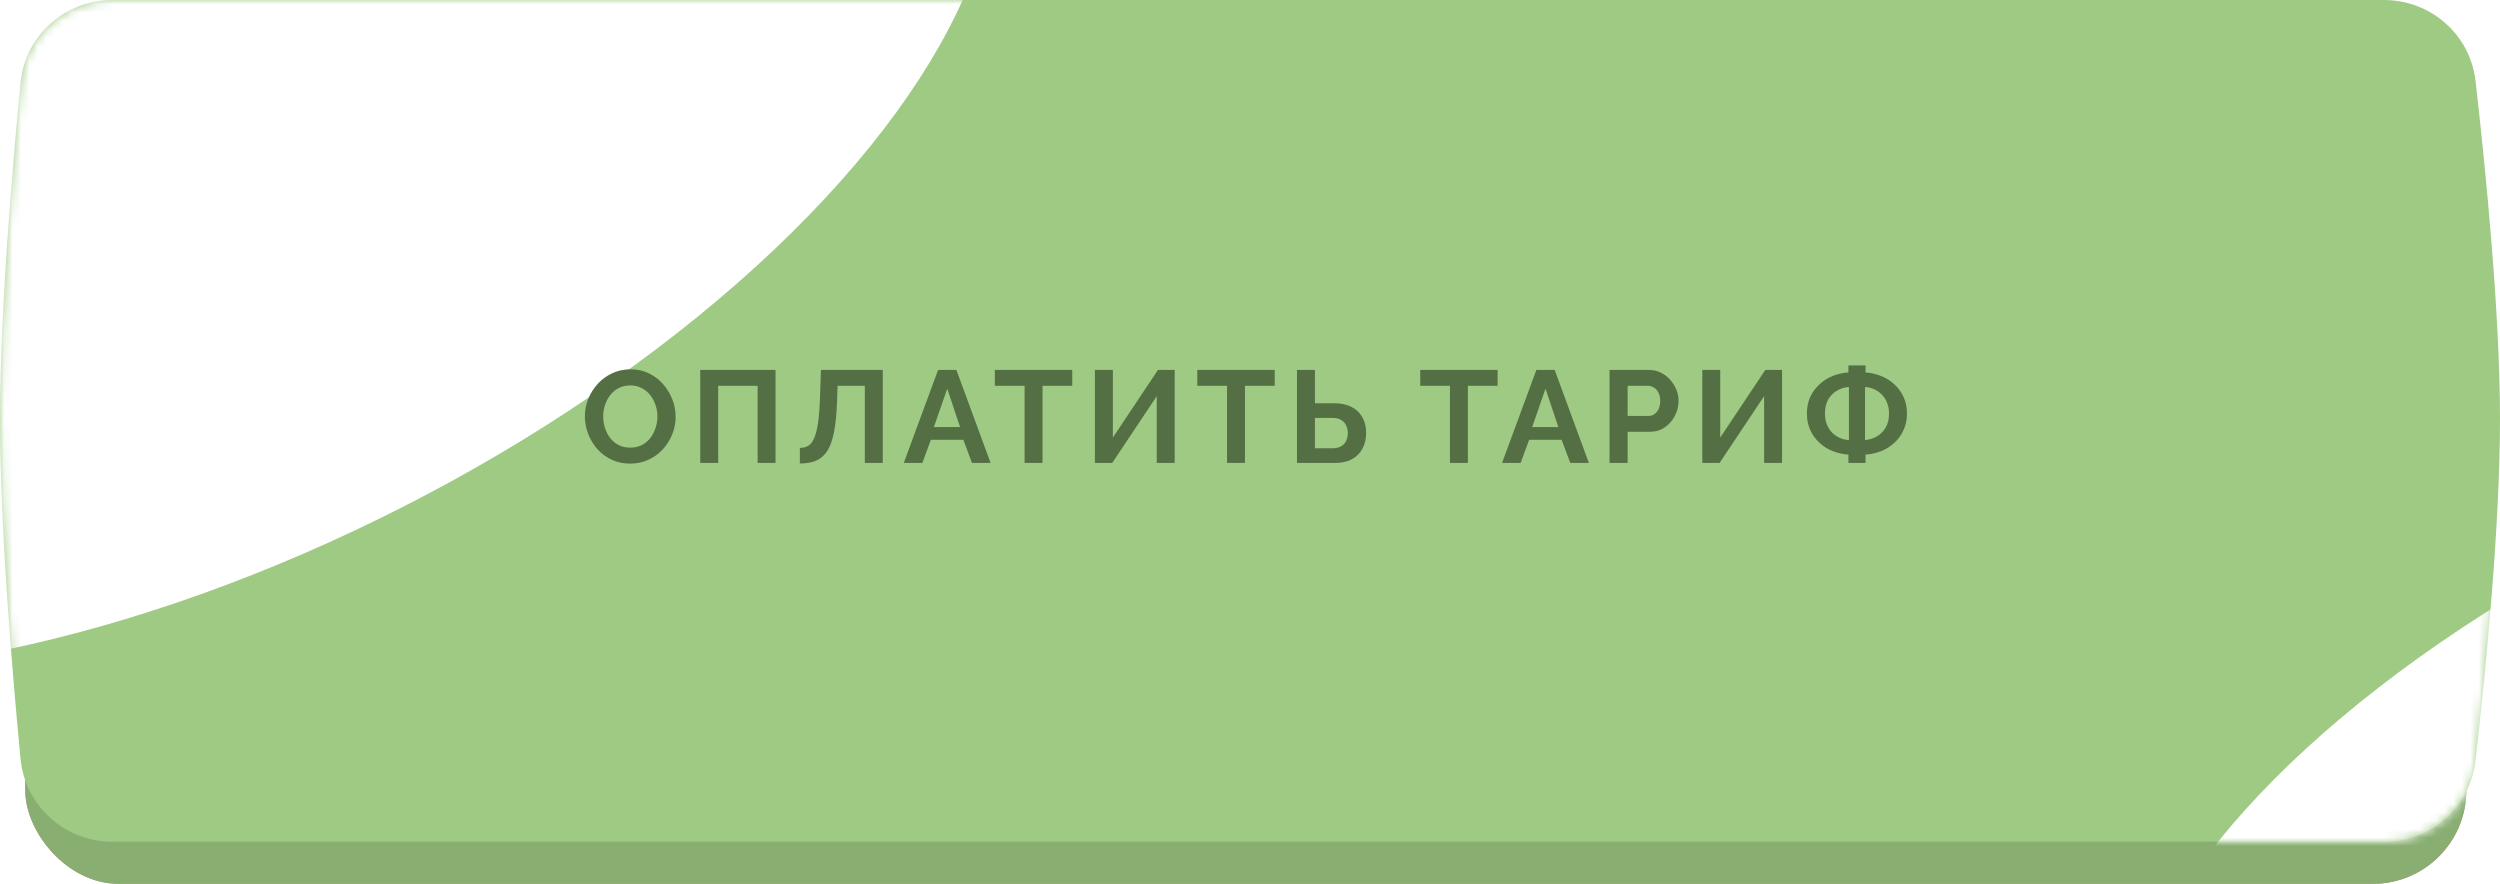
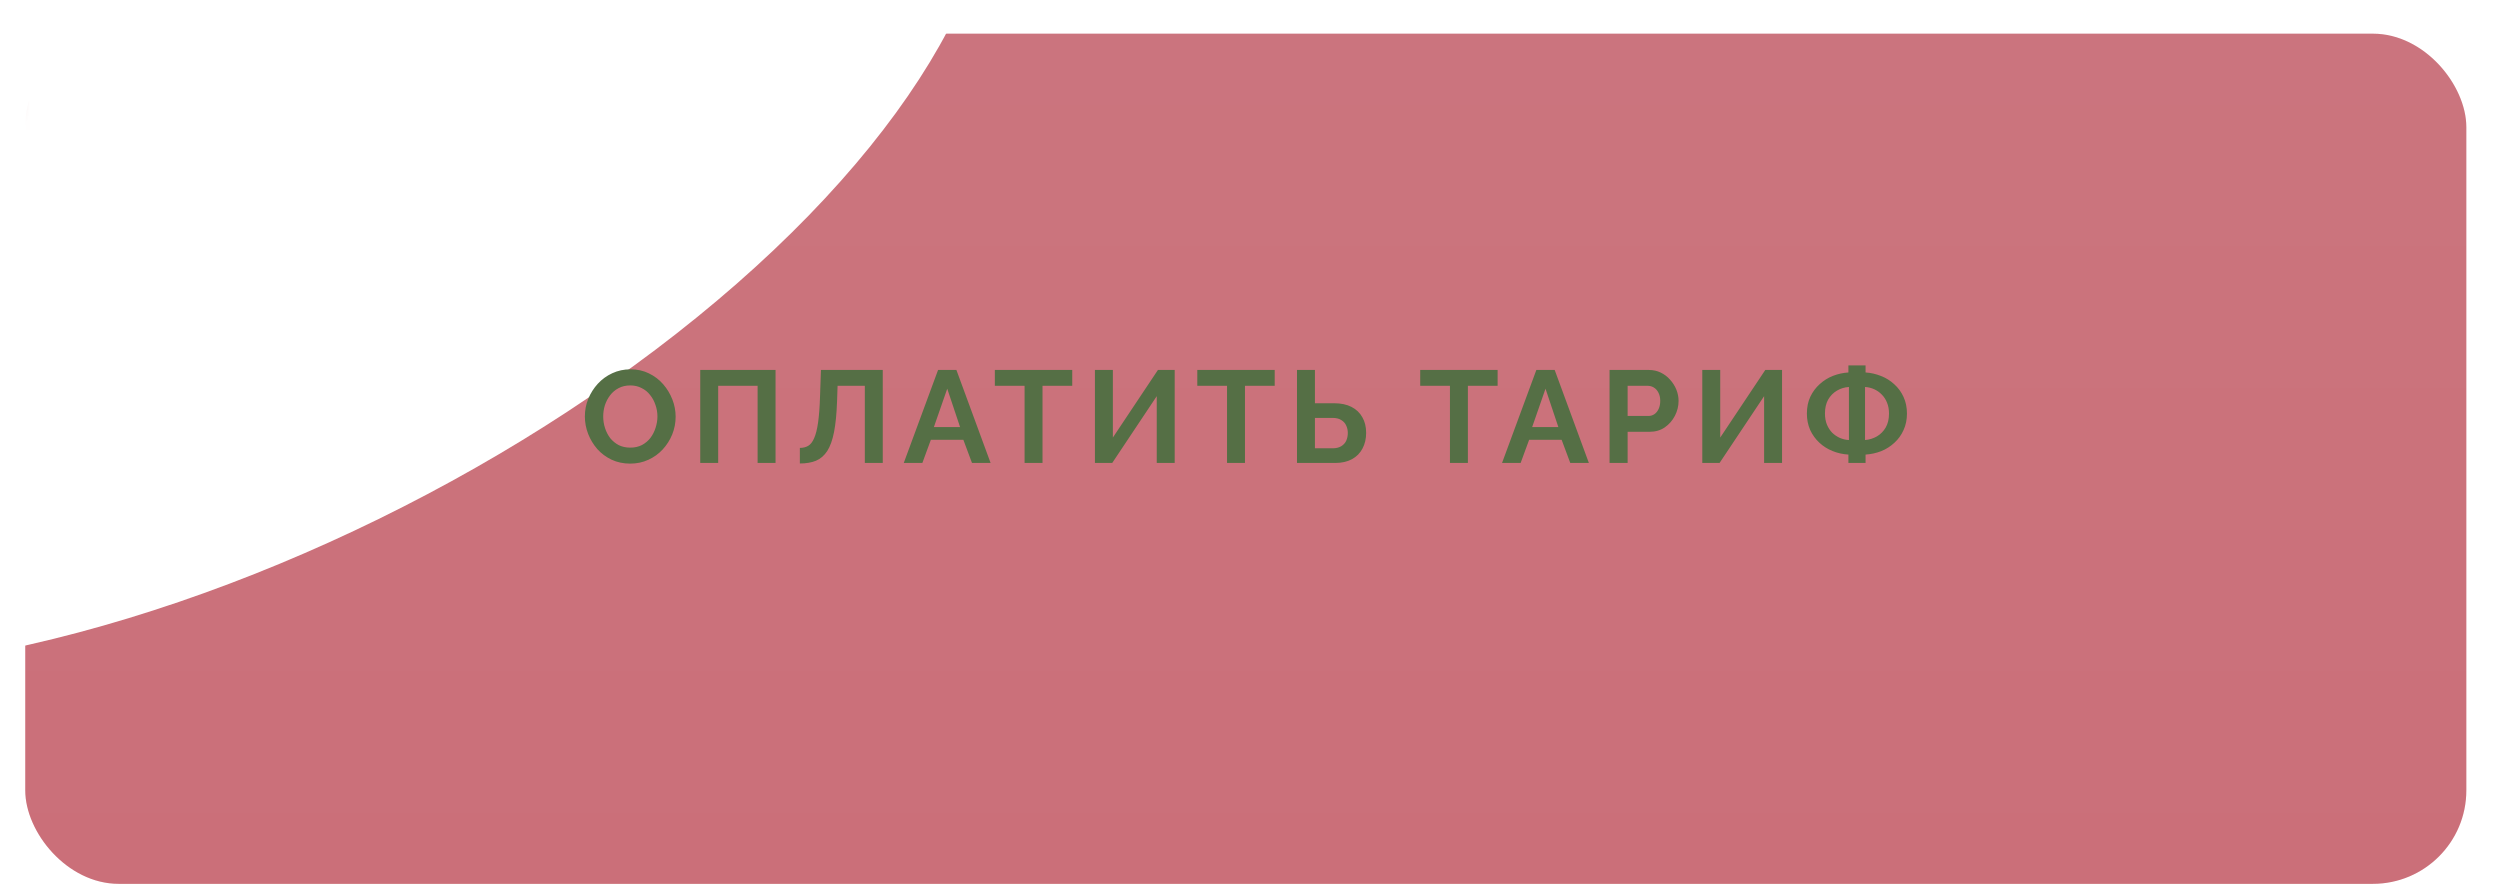
<svg xmlns="http://www.w3.org/2000/svg" width="297" height="105" viewBox="0 0 297 105" fill="none">
  <rect x="3" y="4" width="290" height="101" rx="11.1" fill="url(#paint0_linear_135_5900)" />
-   <rect x="3" y="4" width="290" height="101" rx="11.1" fill="#9ECA84" />
  <rect x="3" y="4" width="290" height="101" rx="11.1" fill="black" fill-opacity="0.14" />
-   <path d="M2.436 9.846C2.978 4.227 7.718 0 13.363 0H283.211C288.77 0 293.465 4.102 294.096 9.624C295.297 20.124 296.986 37.107 297 49.648C297.014 62.418 295.303 79.731 294.092 90.37C293.463 95.895 288.768 100 283.207 100H13.367C7.72 100 2.98 95.771 2.44 90.15C1.417 79.49 -0.012 62.318 0 49.648C0.012 37.207 1.422 20.366 2.436 9.846Z" fill="#9ECA84" />
  <mask id="mask0_135_5900" style="mask-type:alpha" maskUnits="userSpaceOnUse" x="0" y="0" width="297" height="101">
-     <path d="M2.43 9.833C2.977 4.22 7.713 0.002 13.352 0.002H283.247C288.812 0.002 293.511 4.114 294.135 9.644C295.32 20.146 296.986 37.116 297 49.65C297.014 62.413 295.326 79.714 294.131 90.354C293.509 95.887 288.81 100.002 283.243 100.002H13.381C7.73 100.002 2.987 95.766 2.451 90.141C1.425 79.385 -0.013 62.01 9.30659e-05 49.298C0.013 36.886 1.416 20.253 2.43 9.833Z" fill="#EA6DB3" />
+     <path d="M2.43 9.833C2.977 4.22 7.713 0.002 13.352 0.002H283.247C288.812 0.002 293.511 4.114 294.135 9.644C295.32 20.146 296.986 37.116 297 49.65C293.509 95.887 288.81 100.002 283.243 100.002H13.381C7.73 100.002 2.987 95.766 2.451 90.141C1.425 79.385 -0.013 62.01 9.30659e-05 49.298C0.013 36.886 1.416 20.253 2.43 9.833Z" fill="#EA6DB3" />
  </mask>
  <g mask="url(#mask0_135_5900)">
    <g filter="url(#filter0_f_135_5900)">
      <ellipse cx="100.204" cy="47.682" rx="100.204" ry="47.682" transform="matrix(0.898 -0.44 0.388 0.921 -82 17.916)" fill="white" />
    </g>
    <g filter="url(#filter1_f_135_5900)">
-       <ellipse cx="100.272" cy="45.755" rx="100.272" ry="45.755" transform="matrix(0.934 -0.359 0.314 0.949 238.695 90.242)" fill="white" />
-     </g>
+       </g>
  </g>
  <path d="M74.866 55.078C74.057 55.078 73.32 54.922 72.657 54.611C72.003 54.3 71.438 53.88 70.961 53.351C70.494 52.811 70.131 52.21 69.871 51.546C69.612 50.871 69.482 50.182 69.482 49.476C69.482 48.74 69.617 48.039 69.887 47.376C70.167 46.701 70.546 46.105 71.023 45.586C71.51 45.057 72.081 44.642 72.734 44.341C73.398 44.03 74.124 43.875 74.913 43.875C75.712 43.875 76.438 44.035 77.091 44.357C77.755 44.678 78.32 45.109 78.787 45.648C79.254 46.188 79.617 46.789 79.876 47.453C80.136 48.117 80.265 48.802 80.265 49.507C80.265 50.233 80.131 50.934 79.861 51.608C79.591 52.272 79.213 52.868 78.725 53.397C78.248 53.916 77.677 54.326 77.013 54.627C76.36 54.927 75.644 55.078 74.866 55.078ZM71.661 49.476C71.661 49.953 71.733 50.415 71.879 50.861C72.024 51.307 72.231 51.706 72.501 52.059C72.781 52.401 73.118 52.676 73.512 52.884C73.917 53.081 74.373 53.179 74.882 53.179C75.4 53.179 75.862 53.076 76.266 52.868C76.671 52.65 77.008 52.365 77.278 52.013C77.548 51.649 77.75 51.25 77.885 50.814C78.03 50.368 78.103 49.922 78.103 49.476C78.103 48.999 78.025 48.543 77.869 48.107C77.724 47.661 77.511 47.267 77.231 46.924C76.962 46.572 76.624 46.297 76.22 46.1C75.826 45.892 75.38 45.788 74.882 45.788C74.353 45.788 73.886 45.897 73.481 46.115C73.087 46.323 72.755 46.603 72.485 46.956C72.216 47.308 72.008 47.702 71.863 48.138C71.728 48.574 71.661 49.02 71.661 49.476ZM83.189 55V43.952H92.135V55H90.004V45.835H85.32V55H83.189ZM102.741 55V45.835H99.504L99.442 47.702C99.39 49.165 99.271 50.373 99.084 51.328C98.897 52.282 98.628 53.034 98.275 53.584C97.922 54.123 97.476 54.507 96.937 54.736C96.408 54.953 95.77 55.062 95.023 55.062V53.211C95.407 53.211 95.739 53.128 96.019 52.962C96.299 52.796 96.532 52.495 96.719 52.059C96.916 51.623 97.072 51.006 97.186 50.208C97.3 49.409 97.378 48.377 97.419 47.111L97.528 43.952H104.872V55H102.741ZM111.443 43.952H113.621L117.683 55H115.473L114.446 52.246H110.587L109.576 55H107.366L111.443 43.952ZM114.057 50.737L112.532 46.178L110.945 50.737H114.057ZM127.383 45.835H123.851V55H121.72V45.835H118.187V43.952H127.383V45.835ZM130.077 55V43.952H132.209V51.981L137.562 43.952H139.554V55H137.422V47.064L132.131 55H130.077ZM151.435 45.835H147.903V55H145.771V45.835H142.239V43.952H151.435V45.835ZM154.083 55V43.952H156.214V47.905H158.486C159.306 47.905 159.995 48.05 160.556 48.34C161.126 48.631 161.557 49.041 161.847 49.57C162.148 50.088 162.298 50.705 162.298 51.421C162.298 52.127 162.153 52.749 161.863 53.288C161.582 53.828 161.168 54.248 160.618 54.549C160.068 54.85 159.399 55 158.611 55H154.083ZM156.214 53.257H158.315C158.73 53.257 159.072 53.174 159.342 53.008C159.612 52.842 159.809 52.624 159.933 52.355C160.058 52.075 160.12 51.764 160.12 51.421C160.12 51.12 160.058 50.835 159.933 50.565C159.819 50.296 159.627 50.078 159.357 49.912C159.098 49.736 158.745 49.647 158.299 49.647H156.214V53.257ZM177.917 45.835H174.385V55H172.253V45.835H168.721V43.952H177.917V45.835ZM182.518 43.952H184.697L188.758 55H186.548L185.521 52.246H181.662L180.651 55H178.442L182.518 43.952ZM185.132 50.737L183.607 46.178L182.02 50.737H185.132ZM191.214 55V43.952H195.898C196.406 43.952 196.873 44.056 197.298 44.264C197.724 44.471 198.092 44.751 198.403 45.104C198.725 45.456 198.974 45.851 199.15 46.286C199.326 46.722 199.414 47.168 199.414 47.625C199.414 48.247 199.269 48.838 198.979 49.398C198.688 49.959 198.289 50.415 197.781 50.768C197.272 51.12 196.671 51.297 195.976 51.297H193.362V55H191.214ZM193.362 49.414H195.851C196.111 49.414 196.344 49.341 196.551 49.196C196.759 49.051 196.925 48.843 197.049 48.574C197.174 48.294 197.236 47.977 197.236 47.625C197.236 47.241 197.163 46.914 197.018 46.644C196.883 46.375 196.702 46.172 196.474 46.037C196.256 45.903 196.017 45.835 195.758 45.835H193.362V49.414ZM202.232 55V43.952H204.363V51.981L209.716 43.952H211.708V55H209.576V47.064L204.285 55H202.232ZM219.59 55V54.004C218.926 53.963 218.299 53.823 217.708 53.584C217.116 53.346 216.592 53.014 216.136 52.588C215.68 52.163 215.316 51.66 215.047 51.079C214.787 50.488 214.658 49.839 214.658 49.134C214.658 48.387 214.793 47.723 215.062 47.142C215.342 46.551 215.716 46.048 216.183 45.633C216.649 45.208 217.173 44.881 217.754 44.653C218.345 44.424 218.958 44.289 219.59 44.248V43.408H221.629V44.248C222.261 44.289 222.873 44.43 223.465 44.668C224.056 44.896 224.58 45.223 225.036 45.648C225.503 46.063 225.871 46.566 226.141 47.158C226.411 47.739 226.546 48.397 226.546 49.134C226.546 49.86 226.411 50.514 226.141 51.094C225.882 51.675 225.519 52.178 225.052 52.604C224.595 53.029 224.072 53.361 223.48 53.6C222.889 53.828 222.272 53.963 221.629 54.004V55H219.59ZM219.653 52.277V45.975C219.134 46.006 218.657 46.151 218.221 46.411C217.785 46.67 217.438 47.028 217.178 47.484C216.93 47.931 216.805 48.48 216.805 49.134C216.805 49.621 216.883 50.057 217.038 50.441C217.194 50.814 217.402 51.136 217.661 51.406C217.931 51.665 218.237 51.872 218.579 52.028C218.921 52.173 219.279 52.256 219.653 52.277ZM221.566 52.277C222.075 52.236 222.547 52.09 222.982 51.841C223.418 51.582 223.766 51.229 224.025 50.783C224.284 50.327 224.414 49.777 224.414 49.134C224.414 48.646 224.336 48.216 224.18 47.842C224.035 47.469 223.828 47.147 223.558 46.878C223.299 46.608 222.998 46.395 222.656 46.24C222.313 46.084 221.95 45.996 221.566 45.975V52.277Z" fill="#556F45" />
  <defs>
    <filter id="filter0_f_135_5900" x="-198.04" y="-177.062" width="449.143" height="389.744" filterUnits="userSpaceOnUse" color-interpolation-filters="sRGB">
      <feFlood flood-opacity="0" result="BackgroundImageFix" />
      <feBlend mode="normal" in="SourceGraphic" in2="BackgroundImageFix" result="shape" />
      <feGaussianBlur stdDeviation="66.331" result="effect1_foregroundBlur_135_5900" />
    </filter>
    <filter id="filter1_f_135_5900" x="96.558" y="-114.068" width="500.237" height="423.584" filterUnits="userSpaceOnUse" color-interpolation-filters="sRGB">
      <feFlood flood-opacity="0" result="BackgroundImageFix" />
      <feBlend mode="normal" in="SourceGraphic" in2="BackgroundImageFix" result="shape" />
      <feGaussianBlur stdDeviation="77.702" result="effect1_foregroundBlur_135_5900" />
    </filter>
    <linearGradient id="paint0_linear_135_5900" x1="148" y1="4" x2="148" y2="105" gradientUnits="userSpaceOnUse">
      <stop stop-color="#EB8792" />
      <stop offset="1" stop-color="#EB818C" />
    </linearGradient>
  </defs>
</svg>